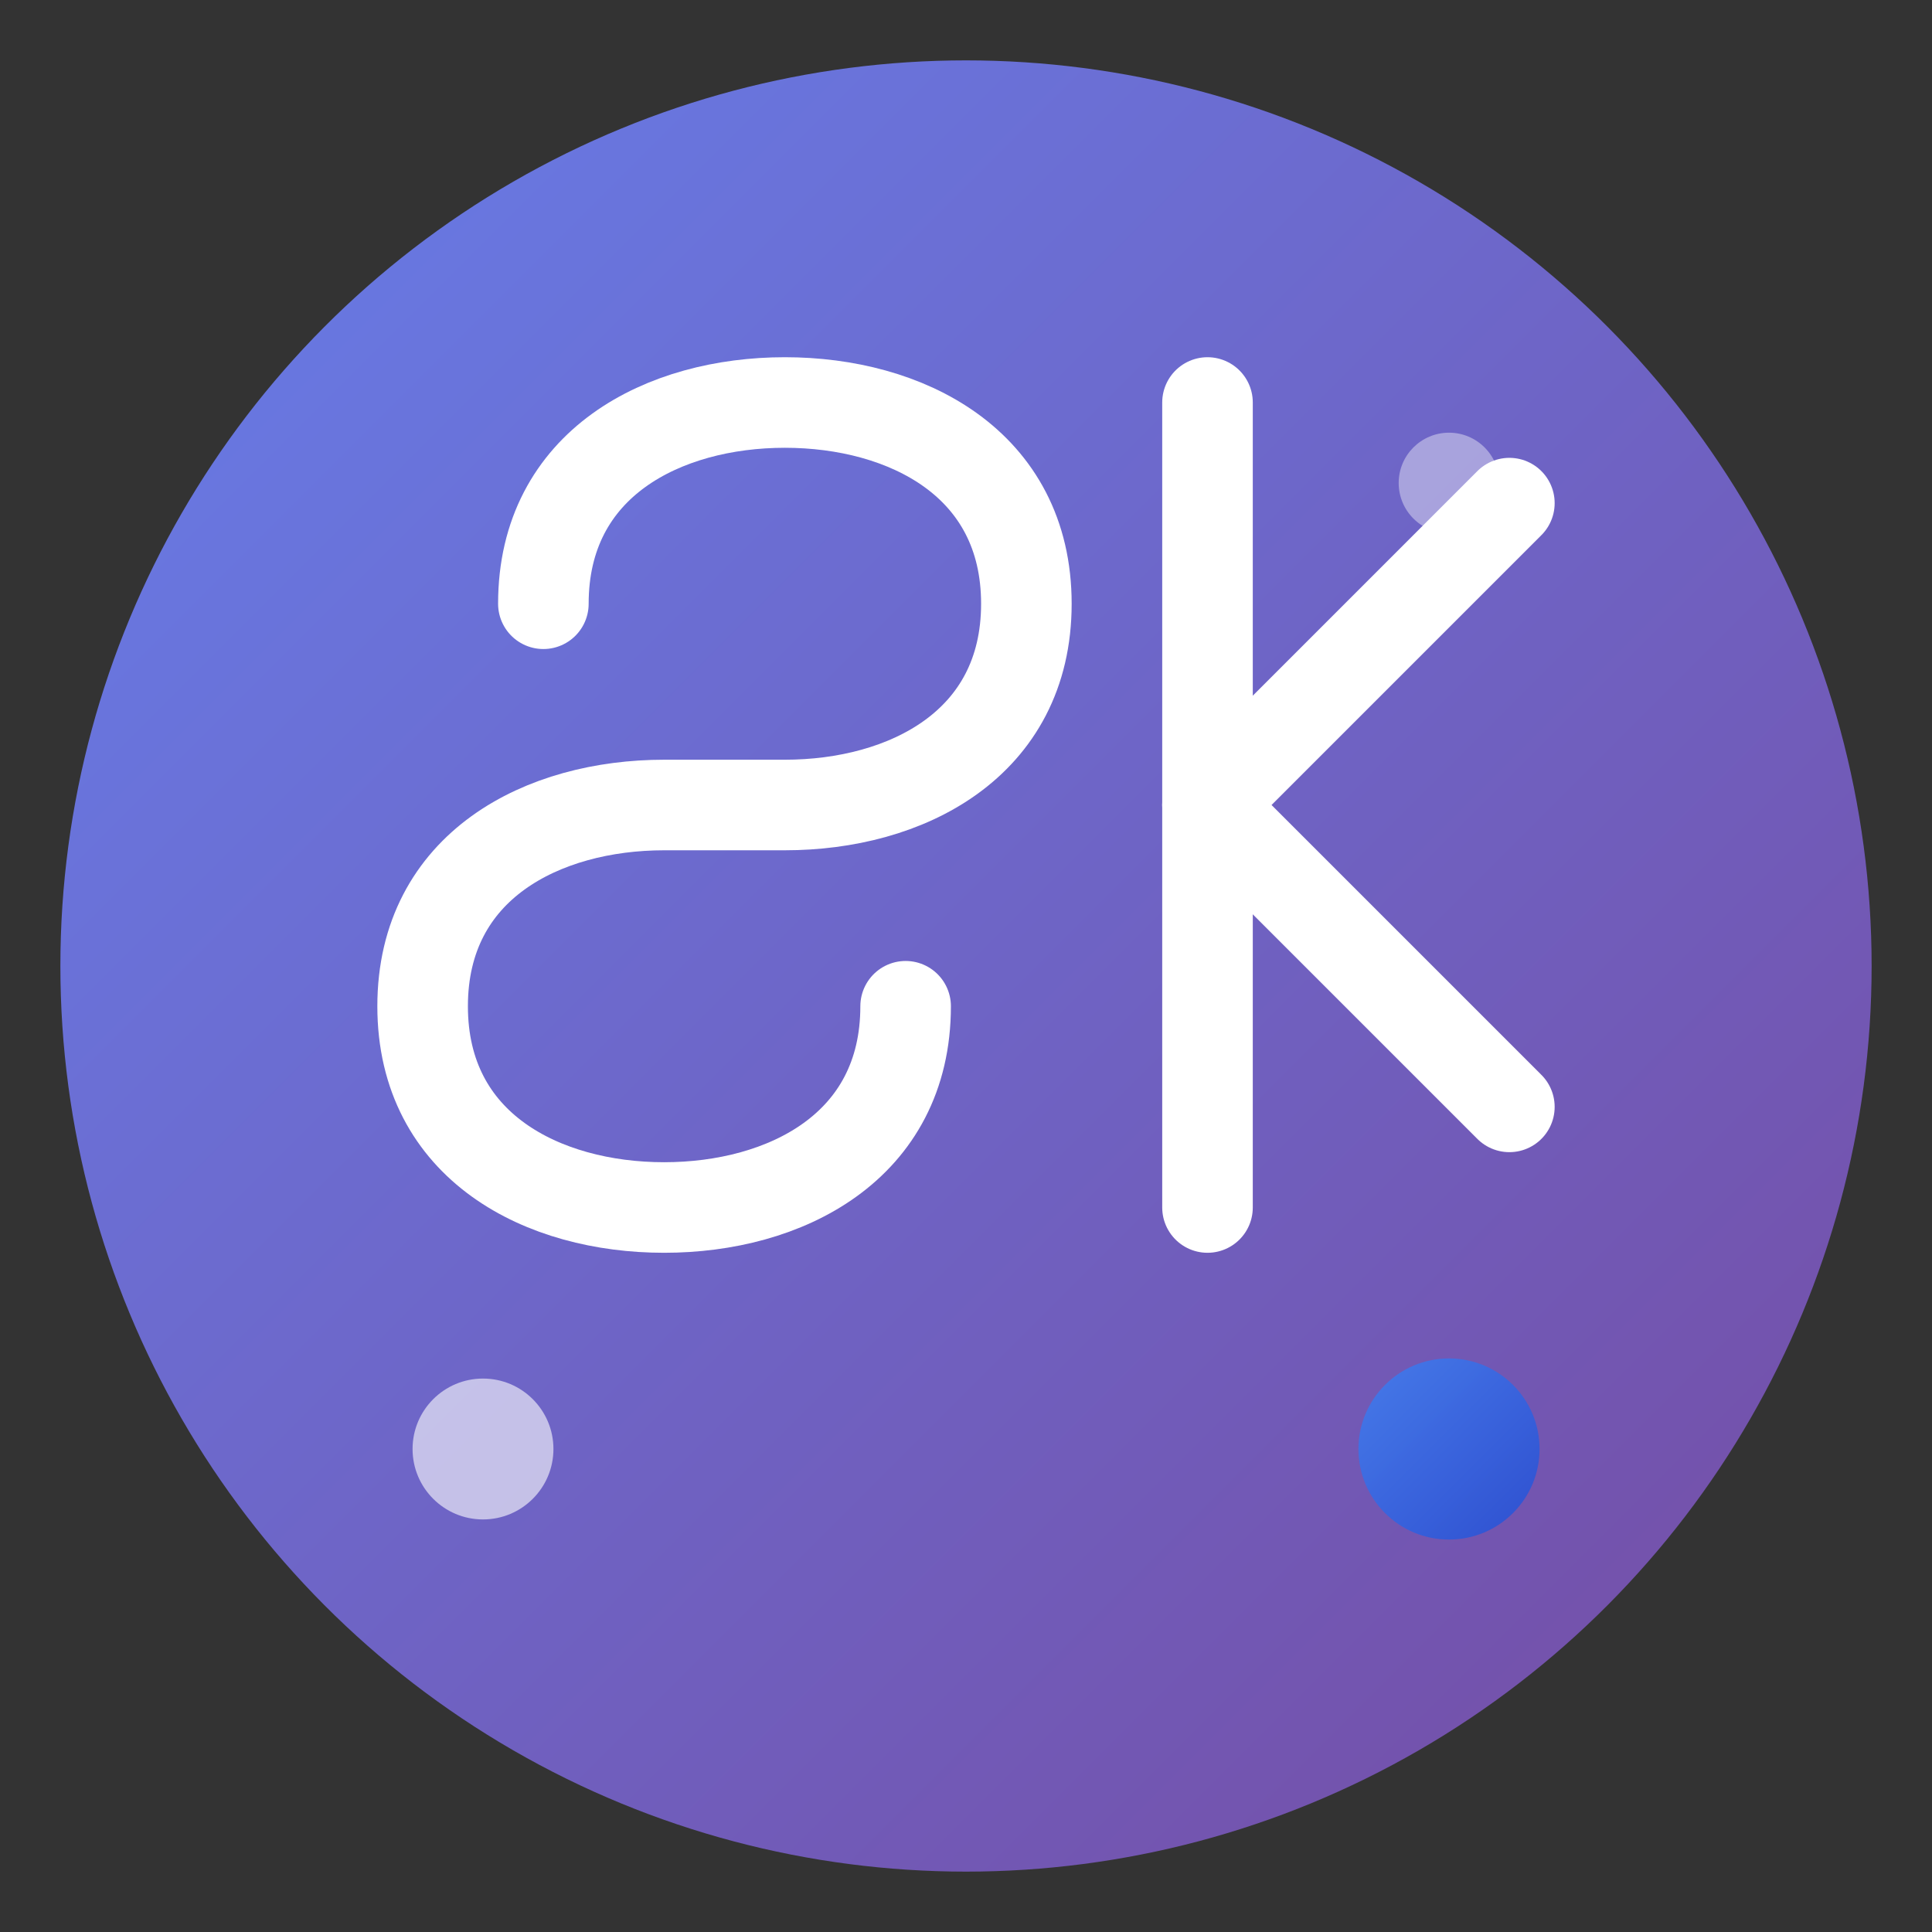
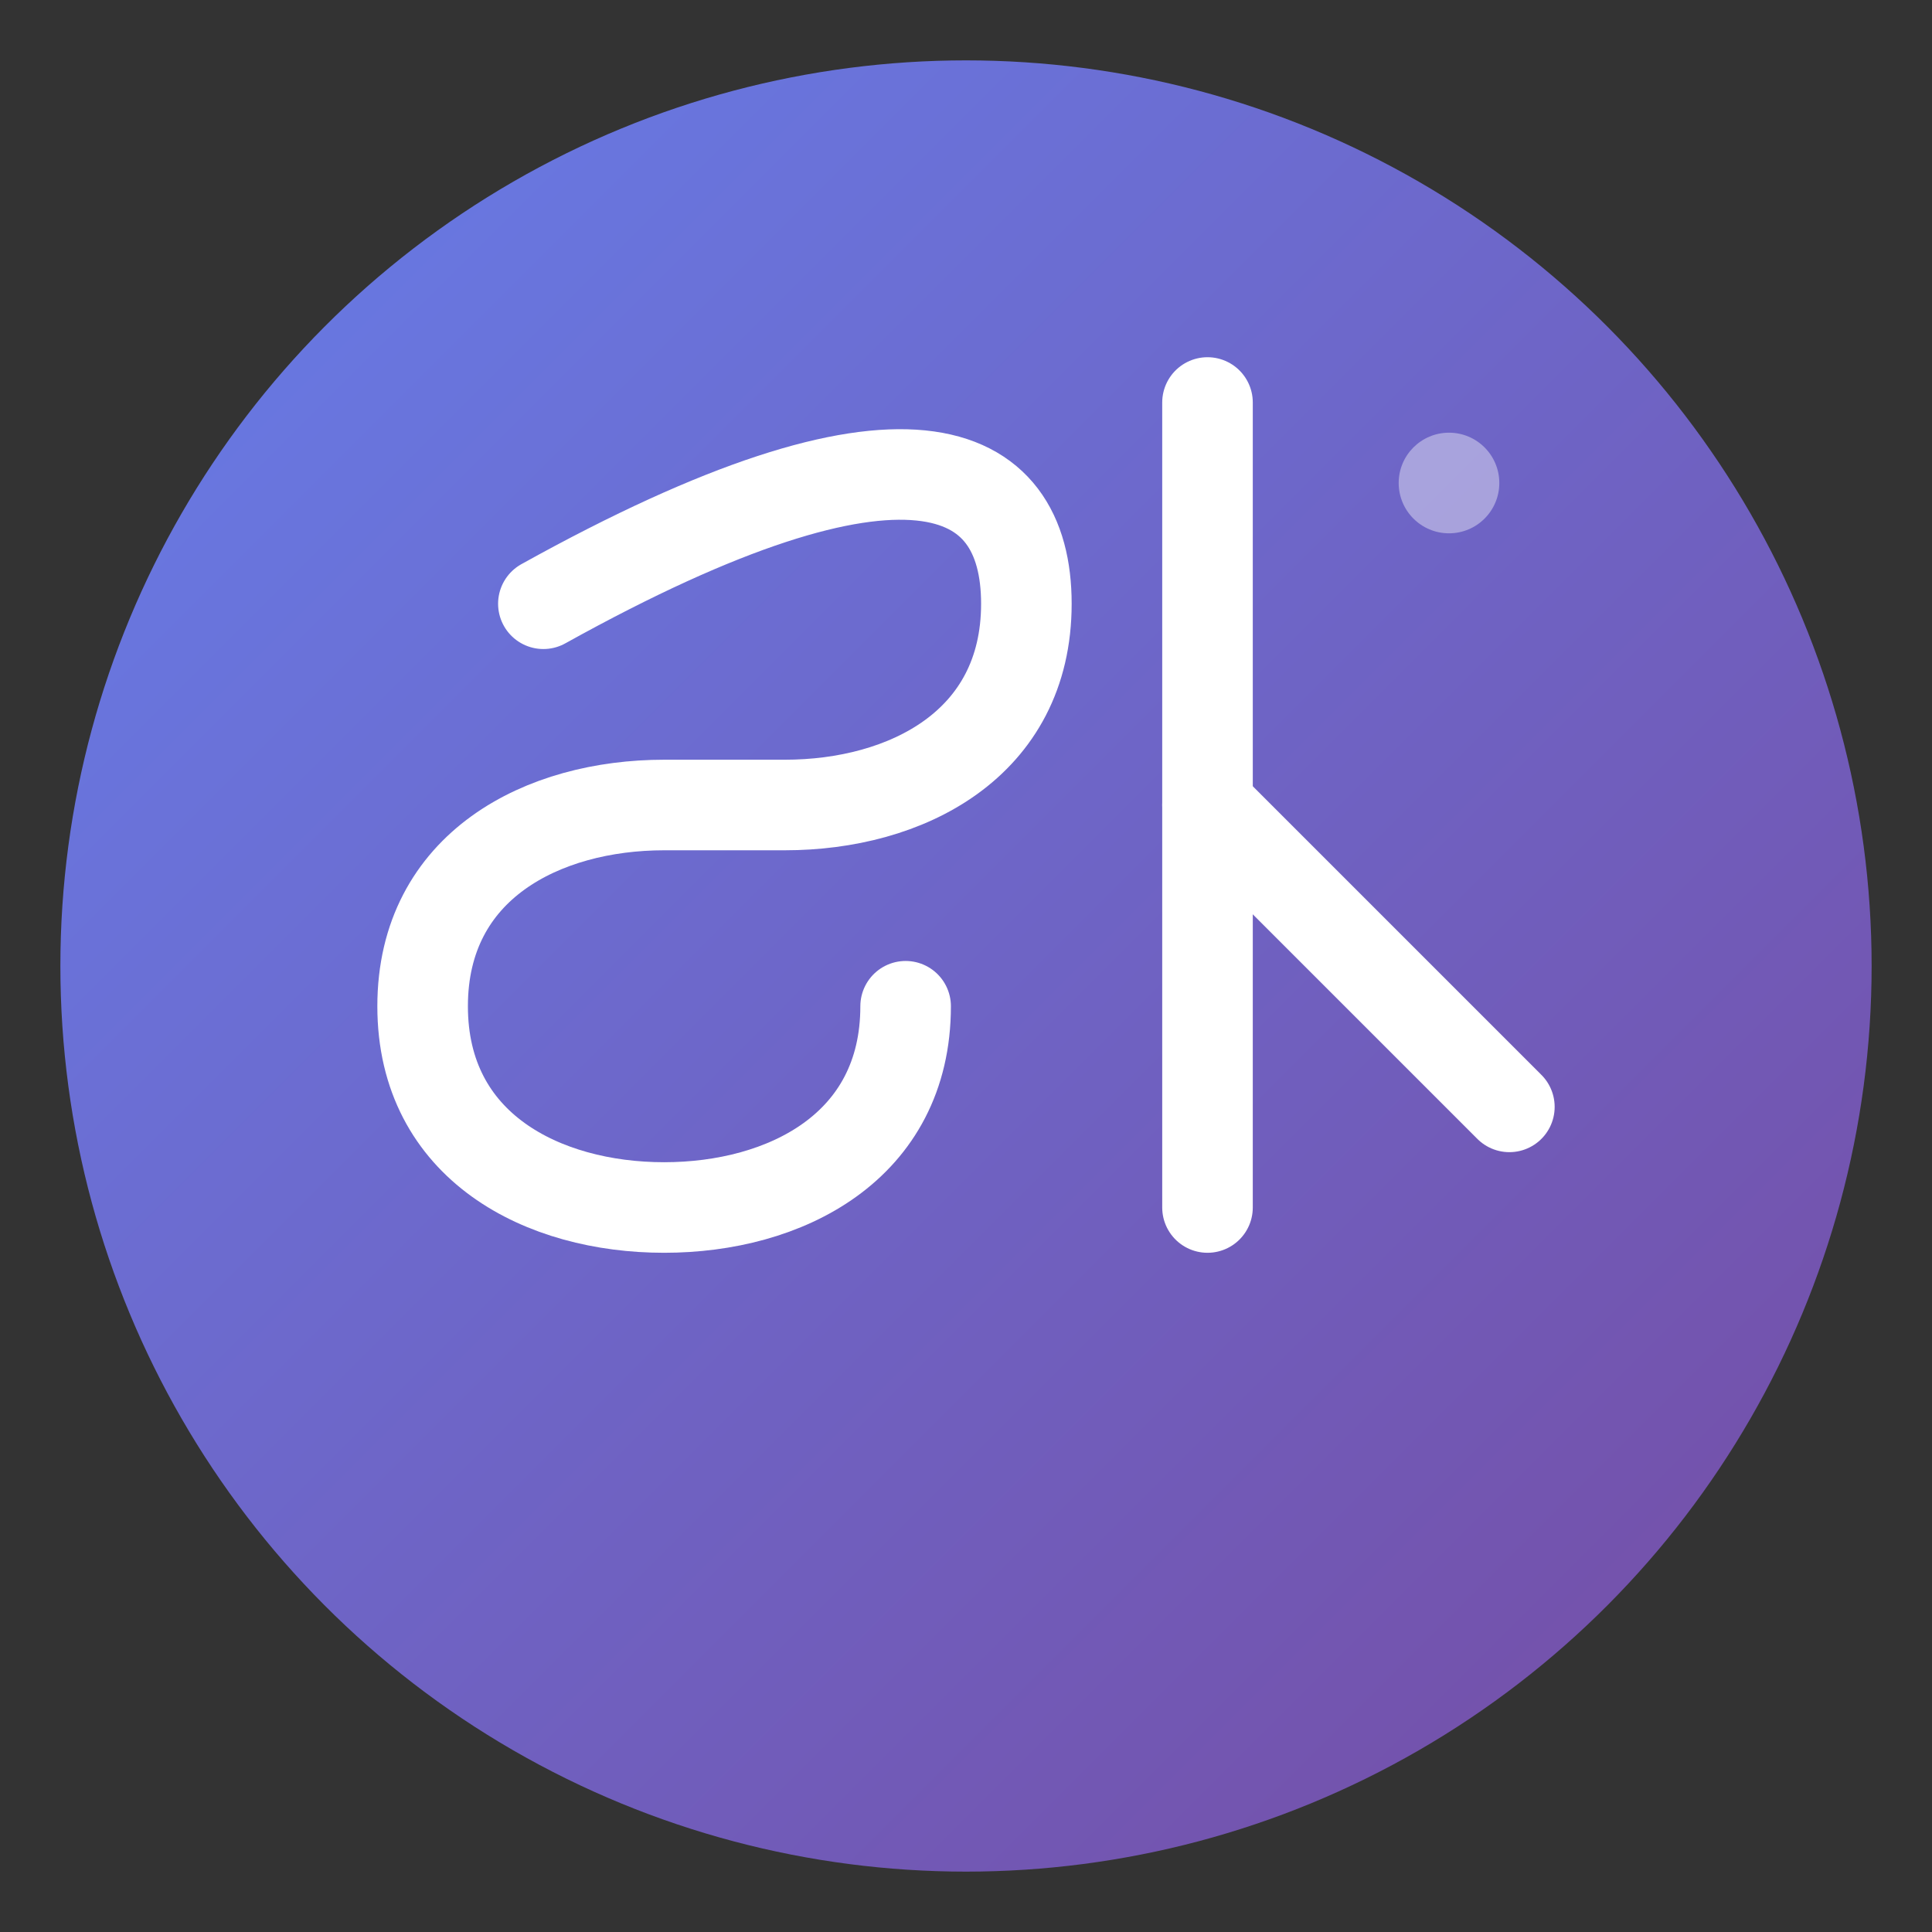
<svg xmlns="http://www.w3.org/2000/svg" viewBox="0 0 192 192" width="192" height="192">
  <rect x="0" y="0" width="192" height="192" fill="#333333" stroke="none" />
  <defs>
    <linearGradient id="brandGradient" x1="0%" y1="0%" x2="100%" y2="100%">
      <stop offset="0%" style="stop-color:#667eea;stop-opacity:1" />
      <stop offset="100%" style="stop-color:#764ba2;stop-opacity:1" />
    </linearGradient>
    <linearGradient id="accentGradient" x1="0%" y1="0%" x2="100%" y2="100%">
      <stop offset="0%" style="stop-color:#3b82f6;stop-opacity:1" />
      <stop offset="100%" style="stop-color:#1d4ed8;stop-opacity:1" />
    </linearGradient>
  </defs>
  <circle cx="96" cy="96" r="90" fill="url(#brandGradient)" />
-   <path d="M 54 60             C 54 46, 66 40, 78 40            C 90 40, 102 46, 102 60            C 102 74, 90 80, 78 80            L 66 80            C 54 80, 42 86, 42 100            C 42 114, 54 120, 66 120            C 78 120, 90 114, 90 100" fill="none" stroke="white" stroke-width="9" stroke-linecap="round" />
+   <path d="M 54 60             C 90 40, 102 46, 102 60            C 102 74, 90 80, 78 80            L 66 80            C 54 80, 42 86, 42 100            C 42 114, 54 120, 66 120            C 78 120, 90 114, 90 100" fill="none" stroke="white" stroke-width="9" stroke-linecap="round" />
  <g transform="translate(108, 40)">
    <line x1="12" y1="0" x2="12" y2="80" stroke="white" stroke-width="9" stroke-linecap="round" />
-     <line x1="12" y1="40" x2="42" y2="10" stroke="white" stroke-width="9" stroke-linecap="round" />
    <line x1="12" y1="40" x2="42" y2="70" stroke="white" stroke-width="9" stroke-linecap="round" />
  </g>
-   <circle cx="144" cy="144" r="9" fill="url(#accentGradient)" opacity="0.8" />
-   <circle cx="48" cy="144" r="7" fill="white" opacity="0.6" />
  <circle cx="144" cy="48" r="5" fill="white" opacity="0.4" />
</svg>